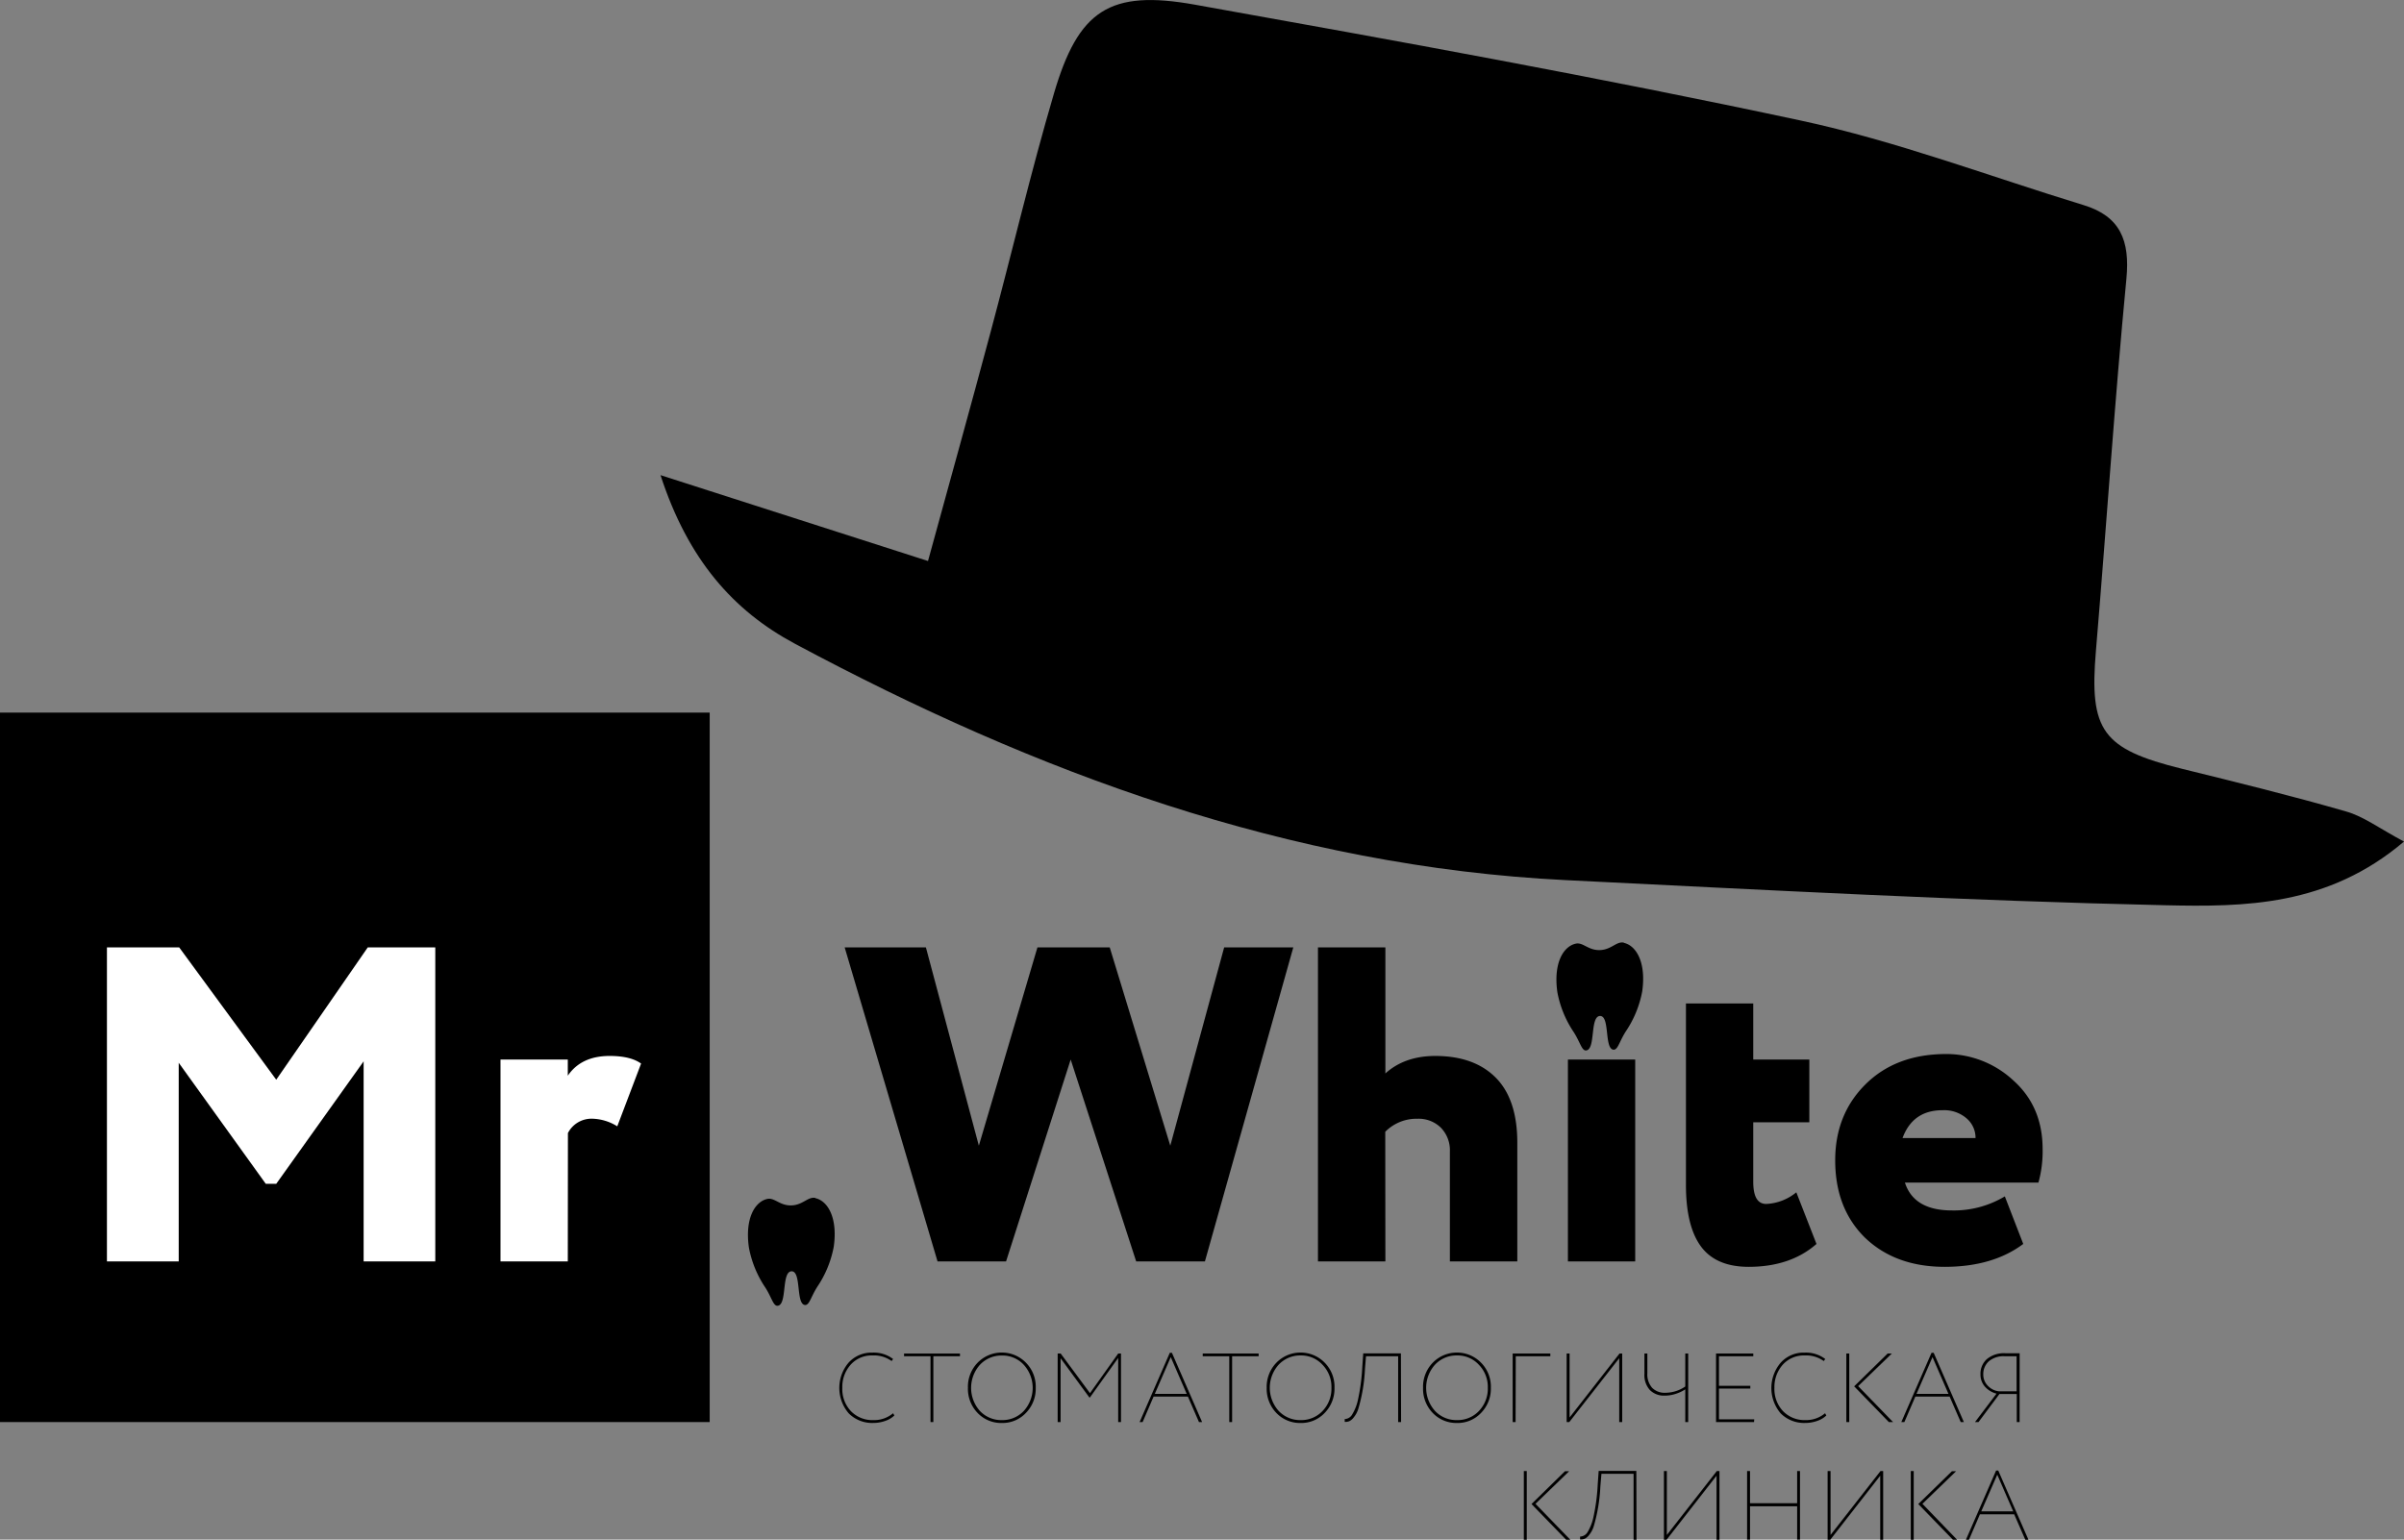
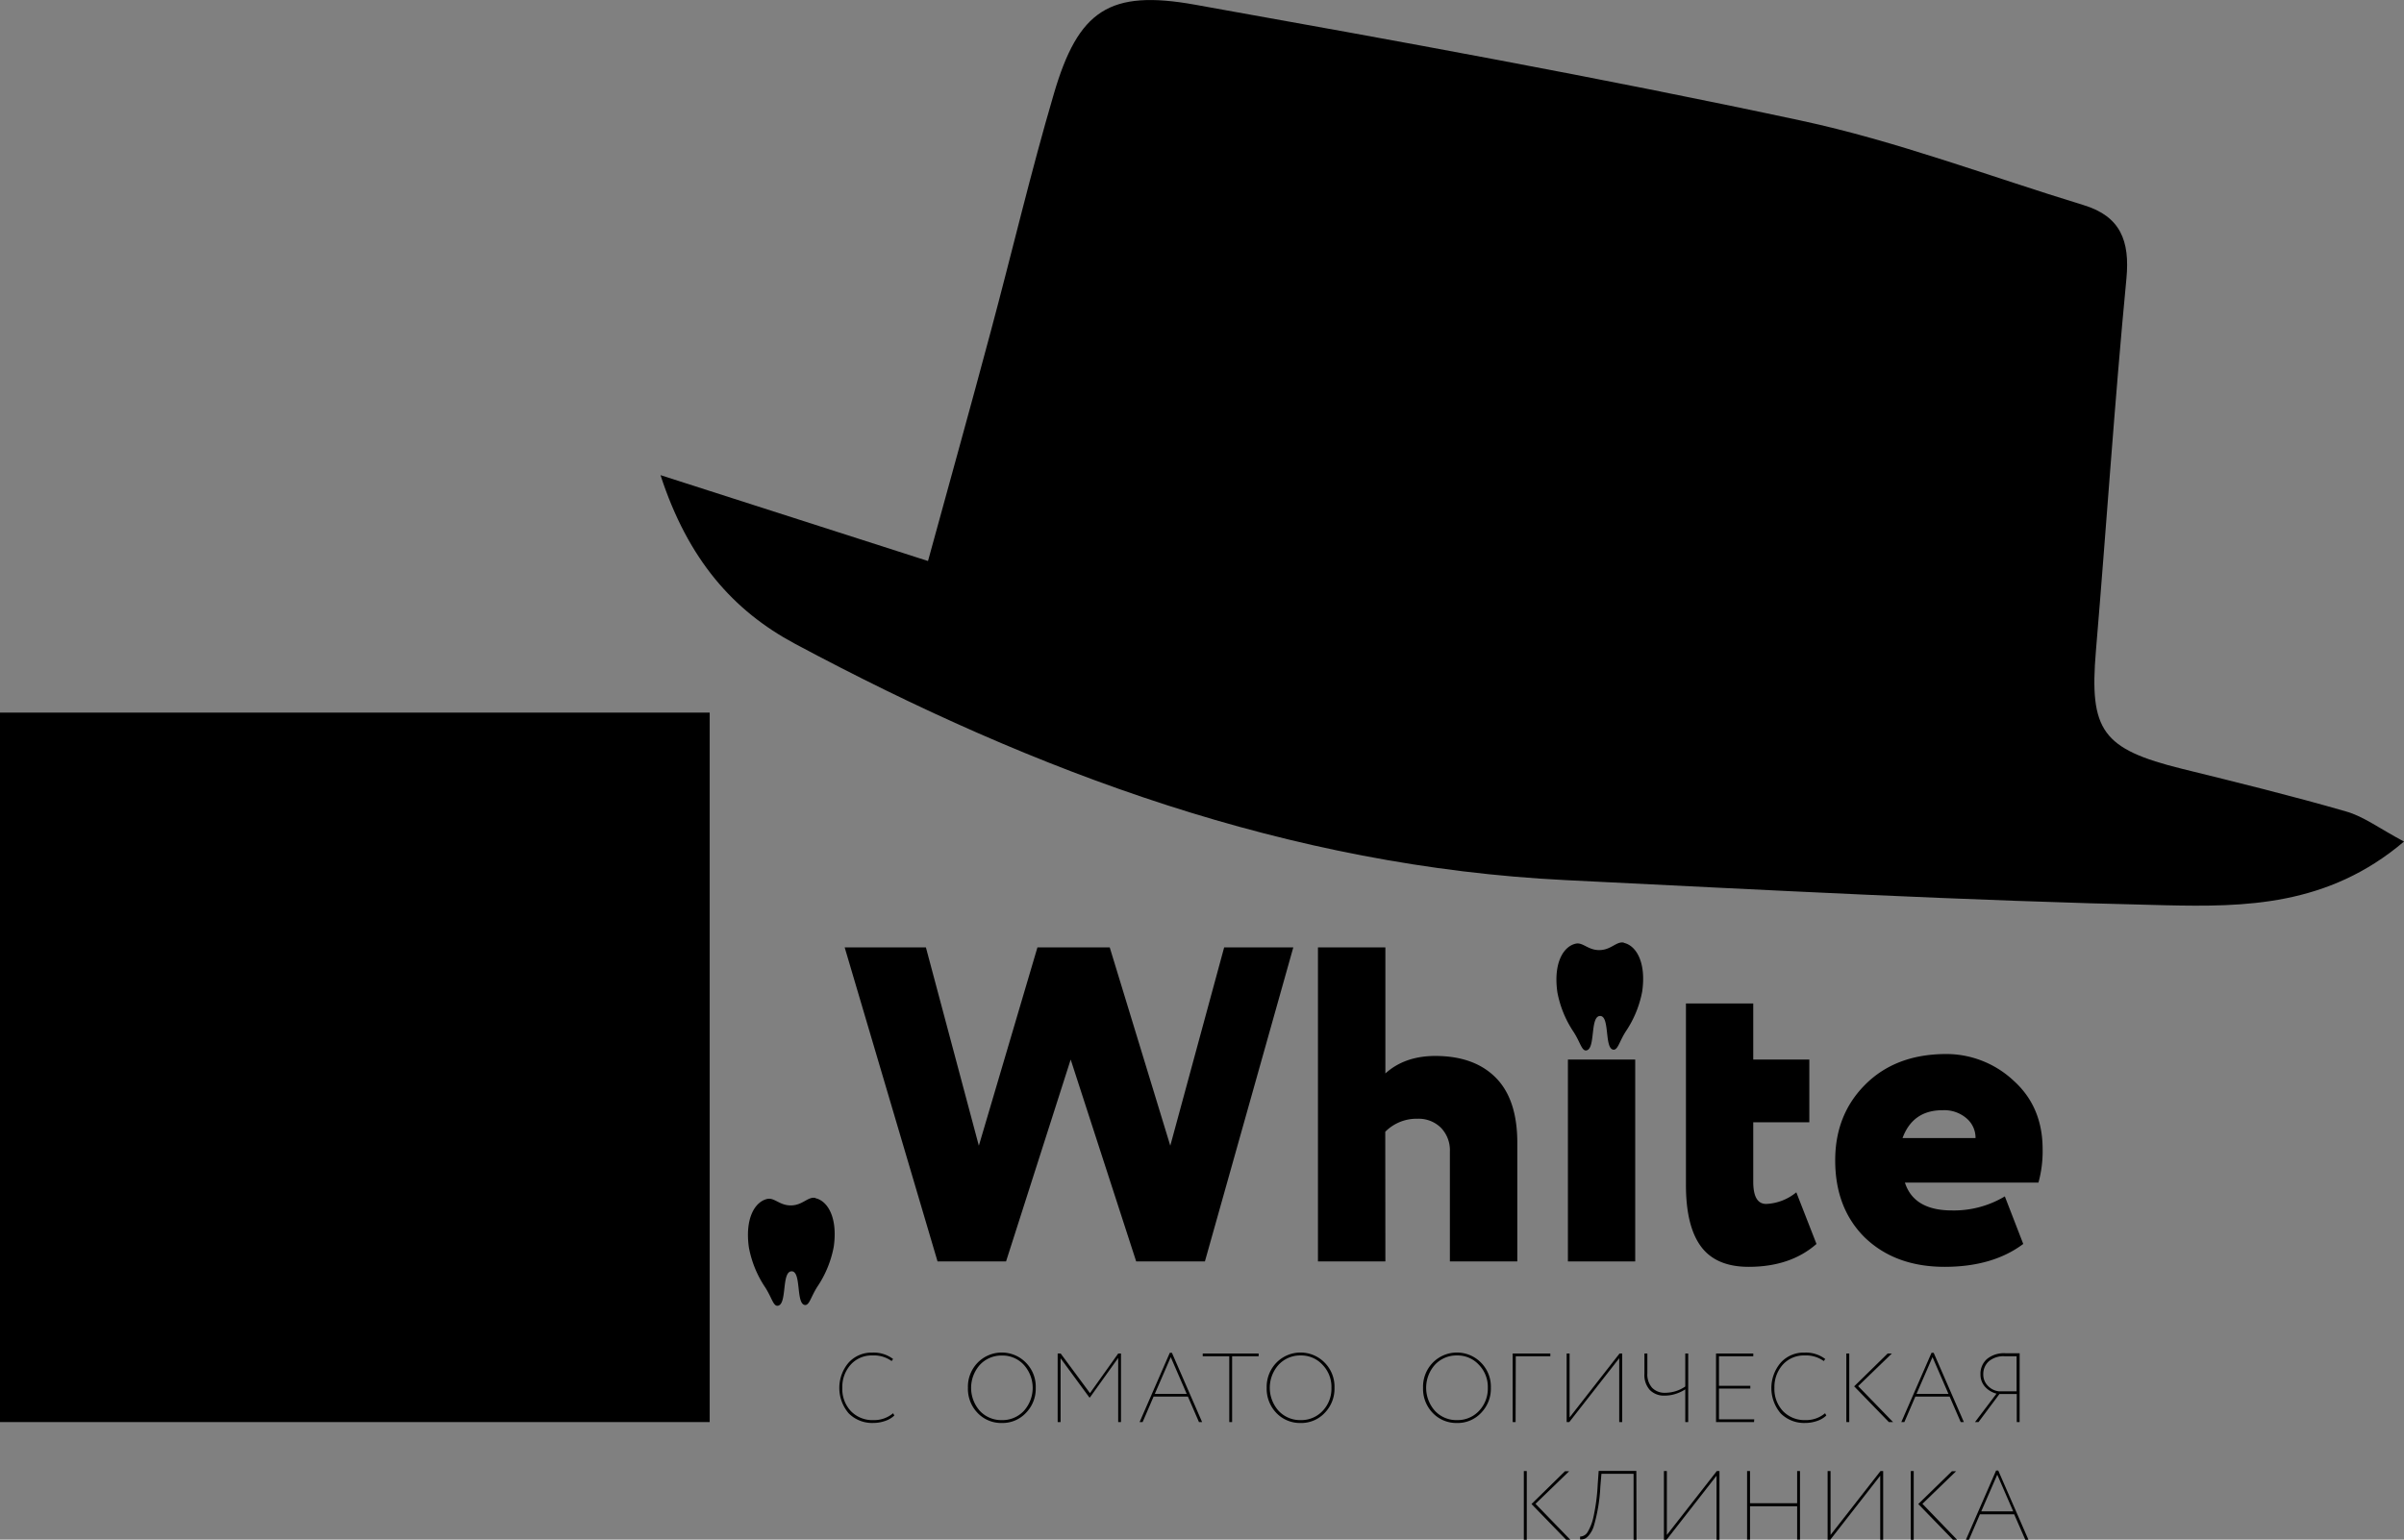
<svg xmlns="http://www.w3.org/2000/svg" viewBox="0 0 574.37 367.96">
  <rect x="0" y="0" width="574.37" height="367.96" fill="#808080" stroke="none" />
  <defs>
    <style>.cls-1{fill:#fff;}</style>
  </defs>
  <title>с надписью_Ресурс 2</title>
  <g id="Слой_2" data-name="Слой 2">
    <g id="Слой_1-2" data-name="Слой 1">
      <path d="M292.48,226.42H309l-21.12,75.06H271.46l-15.65-48.25-15.44,48.25H224l-22.19-75.06h19.41l12.65,47.4,14-47.4h17.27l14.47,47.4Z" />
      <path d="M331,301.48H314.89V226.42H331v30.13q4.61-4.17,11.9-4.18,9.33,0,14.48,5.2t5.14,15.6v28.31H346.41V275.21a7.71,7.71,0,0,0-2.14-5.68,7.55,7.55,0,0,0-5.58-2.15,10.49,10.49,0,0,0-7.72,3.11Z" />
      <rect x="374.61" y="253.23" width="16.08" height="48.25" />
      <path d="M402.81,283.14V239.83h16.08v13.4h13.4v15h-13.4v14.15c0,3.58,1,5.36,3.11,5.36a12.14,12.14,0,0,0,7.18-2.78L434,297.3q-6.22,5.46-16.19,5.47-7.83,0-11.42-4.88T402.81,283.14Z" />
      <path d="M479,285.93l4.4,11.37q-7.29,5.46-18.76,5.47-11.81,0-19.09-7-7.08-7-7.08-18.45,0-10.94,7.19-18.12t19-7.29a23.53,23.53,0,0,1,16.51,6.44q6.85,6.21,6.86,16.29a28.13,28.13,0,0,1-1,8H455.13q2.14,6.66,11.26,6.65A23.62,23.62,0,0,0,479,285.93Zm-14.9-20.59q-7.08,0-9.54,6.65H472a6.08,6.08,0,0,0-2.15-4.71A8.15,8.15,0,0,0,464.14,265.34Z" />
      <rect y="170.31" width="169.56" height="169.56" />
-       <path class="cls-1" d="M42.7,301.48H25.55V226.42H42.81L66,258.05l21.87-31.63H104v75.06H86.88V253.66L66,282.93H63.5L42.7,254Z" />
-       <path class="cls-1" d="M135.66,301.48H119.58V253.23h16.08v3.86q3.21-4.72,10-4.72,5,0,7.51,1.82l-5.69,15a11.73,11.73,0,0,0-5.89-1.82,6.33,6.33,0,0,0-5.9,3.43Z" />
      <path d="M574.37,201.13c-18.21,15.47-38.11,15.65-57.09,15.22-47.74-1.07-95.45-3.65-143.16-6-66.12-3.27-126.56-25.65-184.2-56.5-14.71-7.87-25.54-20.1-32.11-40.29l63.91,20.52c5-18.26,10.1-36.55,15-54.89,5.07-18.9,9.55-38,15.06-56.74,5.85-20,13.26-25,33.72-21.33C333.85,9.77,382.2,18.52,430.2,28.8c22.93,4.91,45.11,13.35,67.62,20.22,8.8,2.68,11.09,8.52,10.23,17.55-2.84,29.61-4.79,59.32-7.29,89-1.61,19.07,1.51,23.45,20.57,28.17,13.1,3.23,26.22,6.45,39.17,10.19C564.73,195.12,568.48,198,574.37,201.13Z" />
      <path d="M194.84,286.31c-1.78-.4-3,1.71-5.78,1.78s-4-1.92-5.73-1.55c-2.92.64-5.4,4.58-4.4,11.62a25.42,25.42,0,0,0,3.93,9.57c1.65,2.59,1.94,4.73,3.17,4.29,2-.7.72-8.08,3.07-8.18s1.09,7.27,3,8c1.24.42,1.52-1.71,3.17-4.3a25.42,25.42,0,0,0,3.93-9.57c1-7-1.48-11-4.4-11.61" />
      <path d="M388,225.29c-1.79-.39-3,1.71-5.78,1.78s-4-1.92-5.73-1.54c-2.92.63-5.4,4.57-4.4,11.61a25.42,25.42,0,0,0,3.93,9.57c1.65,2.59,1.94,4.73,3.17,4.29,2-.7.72-8.08,3.07-8.18s1.09,7.27,3,8c1.24.42,1.52-1.71,3.17-4.3a25.42,25.42,0,0,0,3.93-9.57c1-7-1.48-11-4.4-11.61" />
      <path d="M213.38,337.76l.3.54a5.84,5.84,0,0,1-2.2,1.3,8.41,8.41,0,0,1-2.83.48,7.88,7.88,0,0,1-5.87-2.29,9.34,9.34,0,0,1-.05-12.1,7.38,7.38,0,0,1,5.71-2.42,7.58,7.58,0,0,1,4.94,1.53l-.35.49a7.18,7.18,0,0,0-4.57-1.34,6.7,6.7,0,0,0-5.21,2.2,7.92,7.92,0,0,0-2,5.53,7.67,7.67,0,0,0,2.06,5.59,7.13,7.13,0,0,0,5.38,2.13A7,7,0,0,0,213.38,337.76Z" />
-       <path d="M222.32,324.14H216v-.65h13.36v.65H223v15.73h-.68Z" />
      <path d="M231.26,331.68a8.25,8.25,0,0,1,2.32-6,8.07,8.07,0,0,1,11.54,0,8.15,8.15,0,0,1,2.34,6,8.28,8.28,0,0,1-2.34,6,7.67,7.67,0,0,1-5.76,2.41,7.77,7.77,0,0,1-5.78-2.39A8.3,8.3,0,0,1,231.26,331.68Zm8.1,7.72a7,7,0,0,0,5.26-2.2,8.22,8.22,0,0,0,0-11,6.89,6.89,0,0,0-5.24-2.23,7,7,0,0,0-5.27,2.23,8.28,8.28,0,0,0,0,11A7,7,0,0,0,239.36,339.4Z" />
      <path d="M253.4,339.87h-.7V323.49h.72l7,9.47,6.74-9.47h.67v16.38h-.67V324.54L260.4,334h-.12l-6.88-9.38Z" />
      <path d="M273,339.87h-.72l7.21-16.55H280l7.21,16.55h-.75l-2.64-6.09h-8.2Zm10.53-6.74-3.81-8.78-3.81,8.78Z" />
      <path d="M293.7,324.14h-6.34v-.65h13.36v.65h-6.34v15.73h-.68Z" />
      <path d="M302.64,331.68a8.3,8.3,0,0,1,2.32-6,8.07,8.07,0,0,1,11.54,0,8.15,8.15,0,0,1,2.34,6,8.28,8.28,0,0,1-2.34,6,7.67,7.67,0,0,1-5.76,2.41,7.79,7.79,0,0,1-5.78-2.39A8.34,8.34,0,0,1,302.64,331.68Zm8.1,7.72a7,7,0,0,0,5.27-2.2,7.69,7.69,0,0,0,2.1-5.52,7.58,7.58,0,0,0-2.13-5.5,6.89,6.89,0,0,0-5.24-2.23,7,7,0,0,0-5.26,2.23,8.25,8.25,0,0,0,0,11A7,7,0,0,0,310.74,339.4Z" />
-       <path d="M334.75,339.87h-.7V324.14h-7.68l-.25,3.09a39.84,39.84,0,0,1-1.62,9.57,5.93,5.93,0,0,1-1.1,2,2.86,2.86,0,0,1-1,.85,2.56,2.56,0,0,1-1.12.18v-.68a2.13,2.13,0,0,0,1.82-1.15,11.11,11.11,0,0,0,1.38-3.62,47,47,0,0,0,1-7.66l.23-3.27h9Z" />
      <path d="M340,331.68a8.25,8.25,0,0,1,2.32-6,8.07,8.07,0,0,1,11.54,0,8.15,8.15,0,0,1,2.34,6,8.28,8.28,0,0,1-2.34,6,7.67,7.67,0,0,1-5.76,2.41,7.79,7.79,0,0,1-5.78-2.39A8.3,8.3,0,0,1,340,331.68Zm8.1,7.72a7,7,0,0,0,5.27-2.2,7.69,7.69,0,0,0,2.1-5.52,7.58,7.58,0,0,0-2.13-5.5,6.89,6.89,0,0,0-5.24-2.23,7,7,0,0,0-5.27,2.23,8.28,8.28,0,0,0,0,11A7,7,0,0,0,348.07,339.4Z" />
      <path d="M362.11,339.87h-.7V323.49h9v.65h-8.26Z" />
      <path d="M386.87,324.61l-11.93,15.26h-.63V323.49h.7v15.28l11.93-15.28h.64v16.38h-.71Z" />
      <path d="M402.65,323.49h.7v16.38h-.7v-7.82a9.13,9.13,0,0,1-2.26,1.07,8.46,8.46,0,0,1-2.66.43,4.71,4.71,0,0,1-3.54-1.34,5.34,5.34,0,0,1-1.3-3.9v-4.82h.7v4.72a4.84,4.84,0,0,0,1.14,3.47,4.17,4.17,0,0,0,3.17,1.19,8.49,8.49,0,0,0,4.75-1.5Z" />
      <path d="M419.08,339.87H410V323.49h8.9v.65h-8.2v7.07h7.49v.65h-7.49v7.35h8.43Z" />
      <path d="M436.05,337.76l.3.54a5.84,5.84,0,0,1-2.2,1.3,8.41,8.41,0,0,1-2.83.48,7.9,7.9,0,0,1-5.88-2.29,9.35,9.35,0,0,1,0-12.1,7.36,7.36,0,0,1,5.71-2.42,7.58,7.58,0,0,1,4.94,1.53l-.35.49a7.18,7.18,0,0,0-4.57-1.34,6.74,6.74,0,0,0-5.22,2.2,8,8,0,0,0-2,5.53,7.71,7.71,0,0,0,2.06,5.59,7.17,7.17,0,0,0,5.39,2.13A7,7,0,0,0,436.05,337.76Z" />
      <path d="M441.83,339.87h-.7V323.49h.7ZM451,323.49h1l-8.05,7.79,8.34,8.59h-1l-8.29-8.54Z" />
      <path d="M455,339.87h-.73l7.21-16.55H462l7.21,16.55h-.75l-2.65-6.09h-8.19Zm10.53-6.74-3.81-8.78-3.82,8.78Z" />
      <path d="M482.53,339.87h-.68v-6.7h-4.14l-5,6.7h-.84l5.14-6.79a5.52,5.52,0,0,1-2.71-1.61,4.35,4.35,0,0,1-1.12-3,4.68,4.68,0,0,1,1.55-3.67,6.38,6.38,0,0,1,4.37-1.38l1.78,0c.53,0,1.08,0,1.66,0Zm-5-7.35h4.28v-8.38l-1.33,0c-.44,0-1,0-1.55,0a5.43,5.43,0,0,0-3.76,1.21,4.11,4.11,0,0,0-1.32,3.19,3.8,3.8,0,0,0,1.1,2.67A4.33,4.33,0,0,0,477.57,332.52Z" />
      <path d="M364.78,368h-.7V351.57h.7Zm9.13-16.38h1l-8.05,7.79,8.33,8.59h-1l-8.28-8.54Z" />
      <path d="M391,368h-.7V352.23h-7.68l-.26,3.08a40.14,40.14,0,0,1-1.61,9.58,6.23,6.23,0,0,1-1.1,2,3.08,3.08,0,0,1-1,.86,2.62,2.62,0,0,1-1.13.17v-.68a2.17,2.17,0,0,0,1.83-1.14,11.76,11.76,0,0,0,1.38-3.63,46.85,46.85,0,0,0,1-7.65l.23-3.28h9Z" />
      <path d="M410.12,352.69,398.18,368h-.63V351.57h.7v15.28l11.94-15.28h.63V368h-.7Z" />
      <path d="M430.06,368h-.68v-8H418.12v8h-.7V351.57h.7v7.7h11.26v-7.7h.68Z" />
      <path d="M449.23,352.69,437.29,368h-.63V351.57h.7v15.28l11.94-15.28h.63V368h-.7Z" />
      <path d="M457.23,368h-.7V351.57h.7Zm9.13-16.38h1l-8.05,7.79L467.6,368h-1l-8.28-8.54Z" />
      <path d="M470.43,368h-.73l7.21-16.54h.52L484.64,368h-.75l-2.65-6.08h-8.19ZM481,361.21l-3.81-8.77-3.82,8.77Z" />
    </g>
  </g>
</svg>